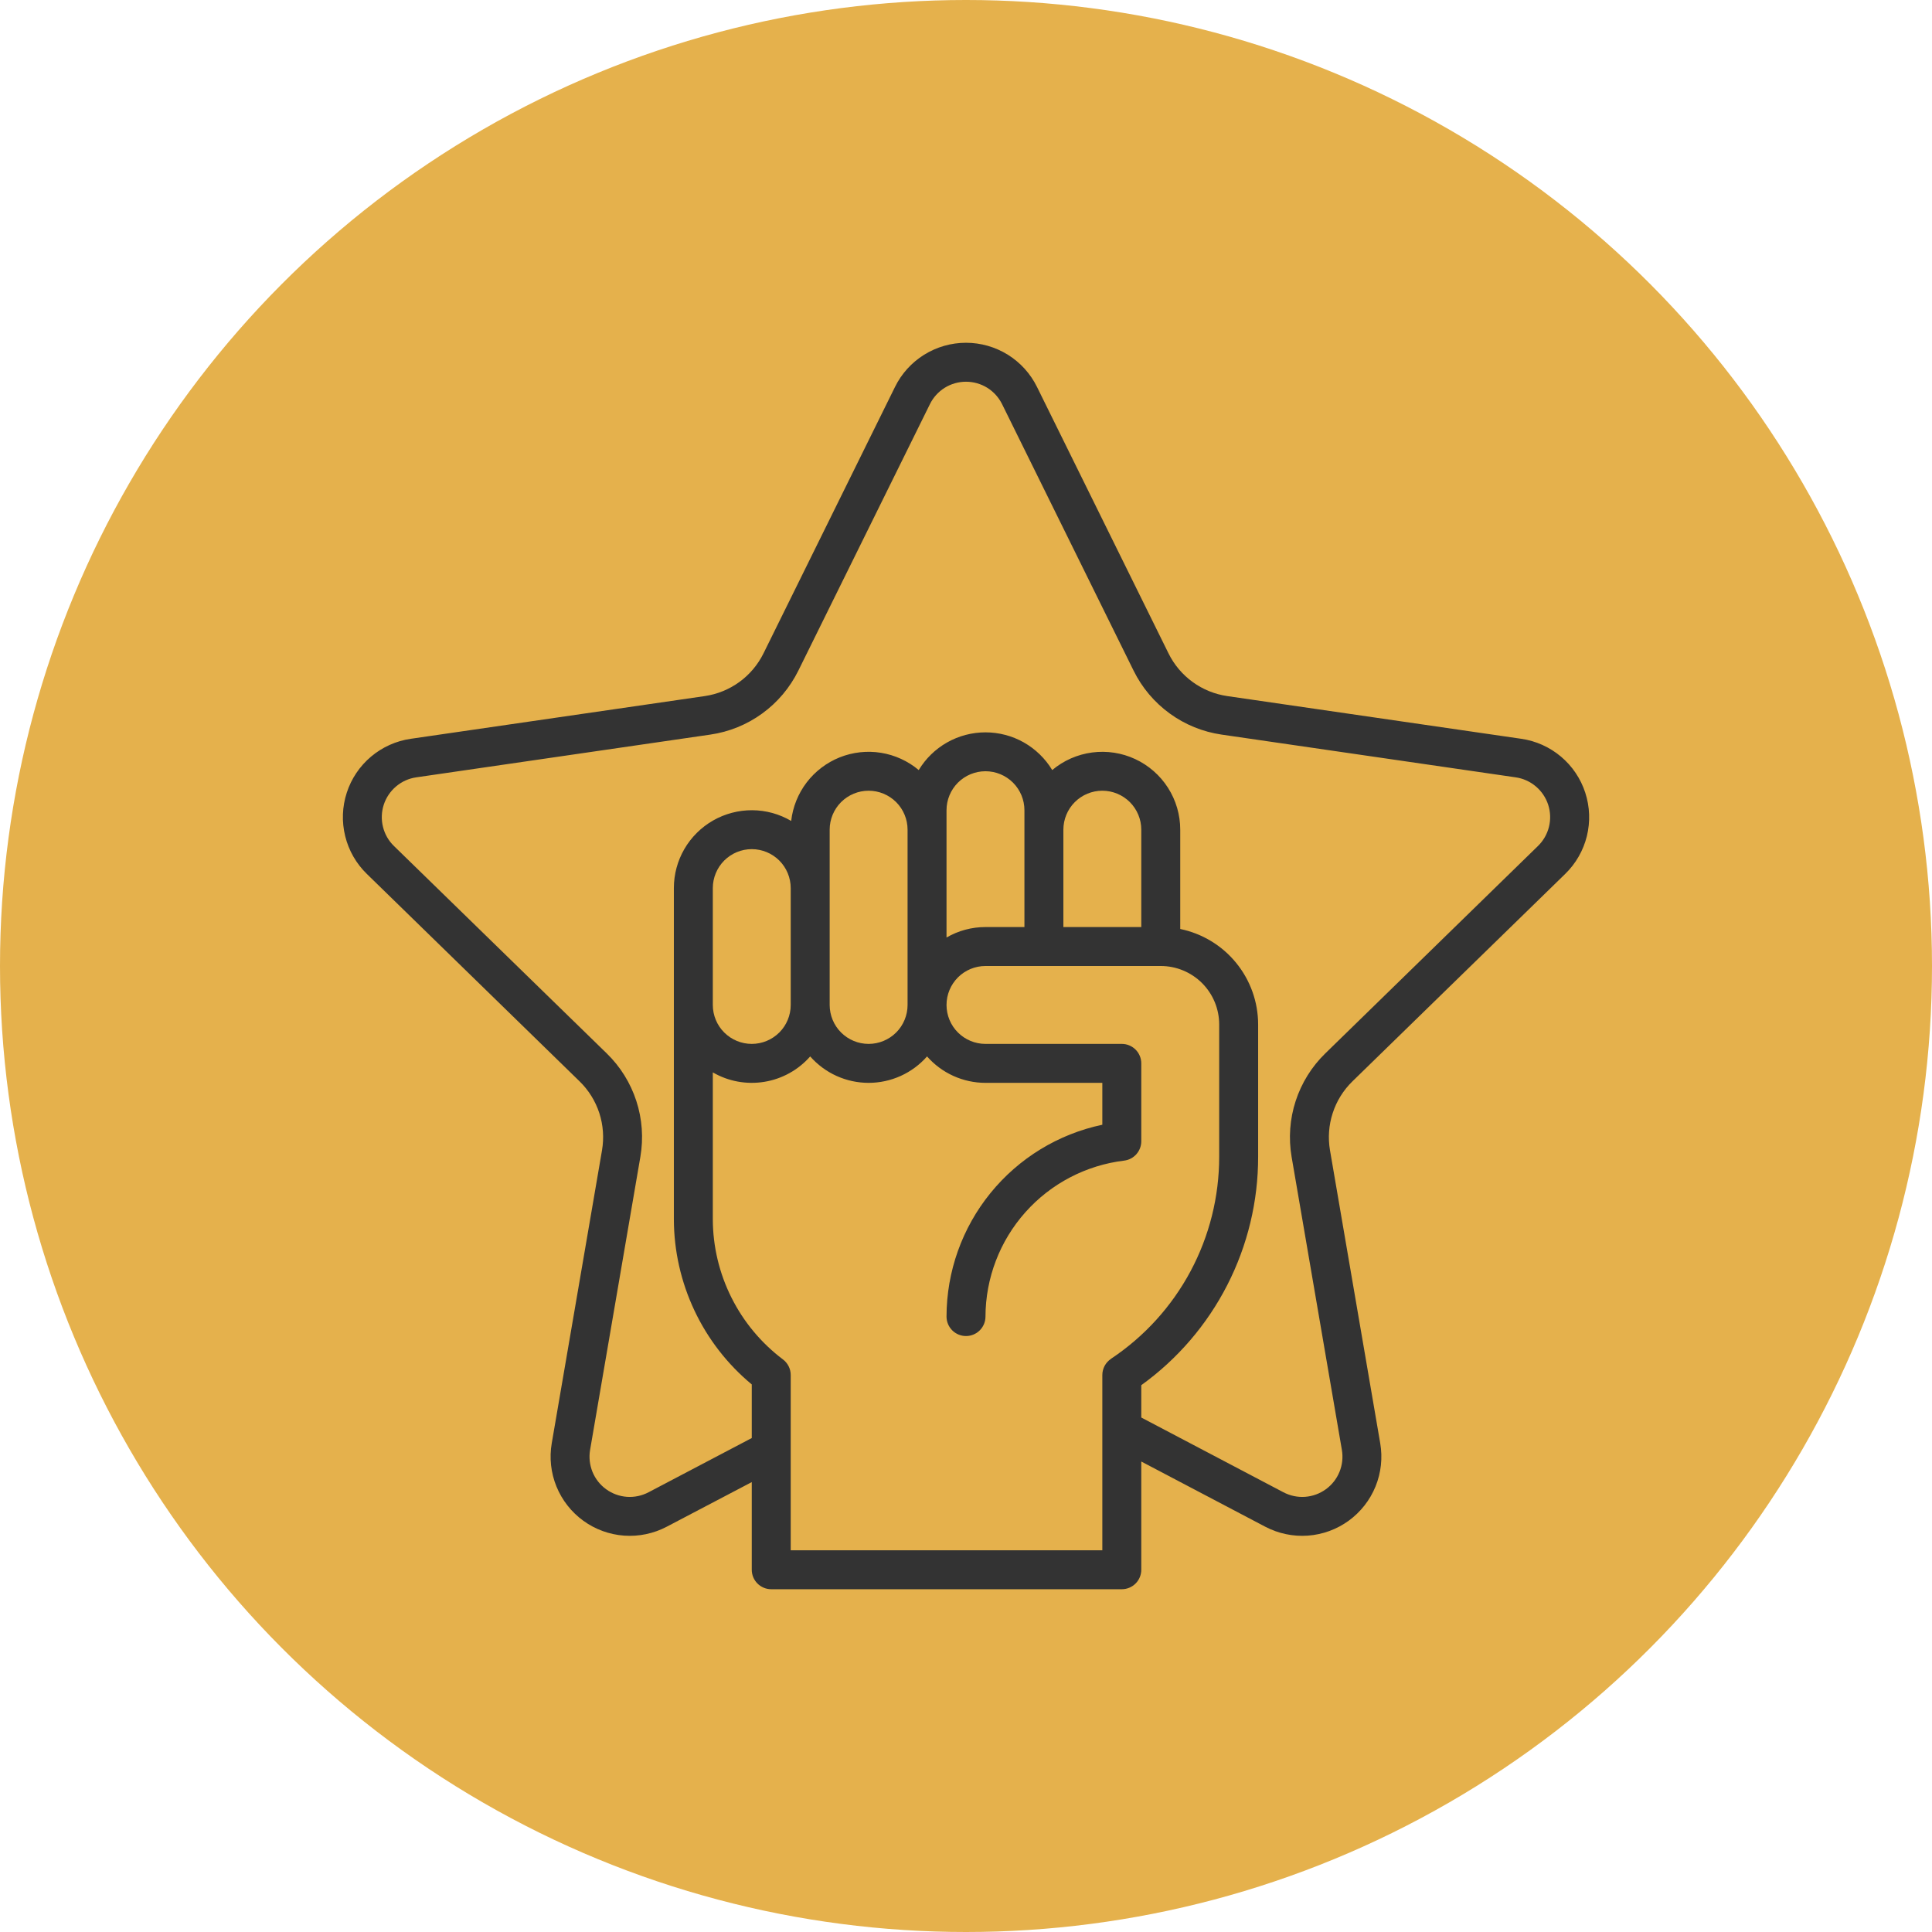
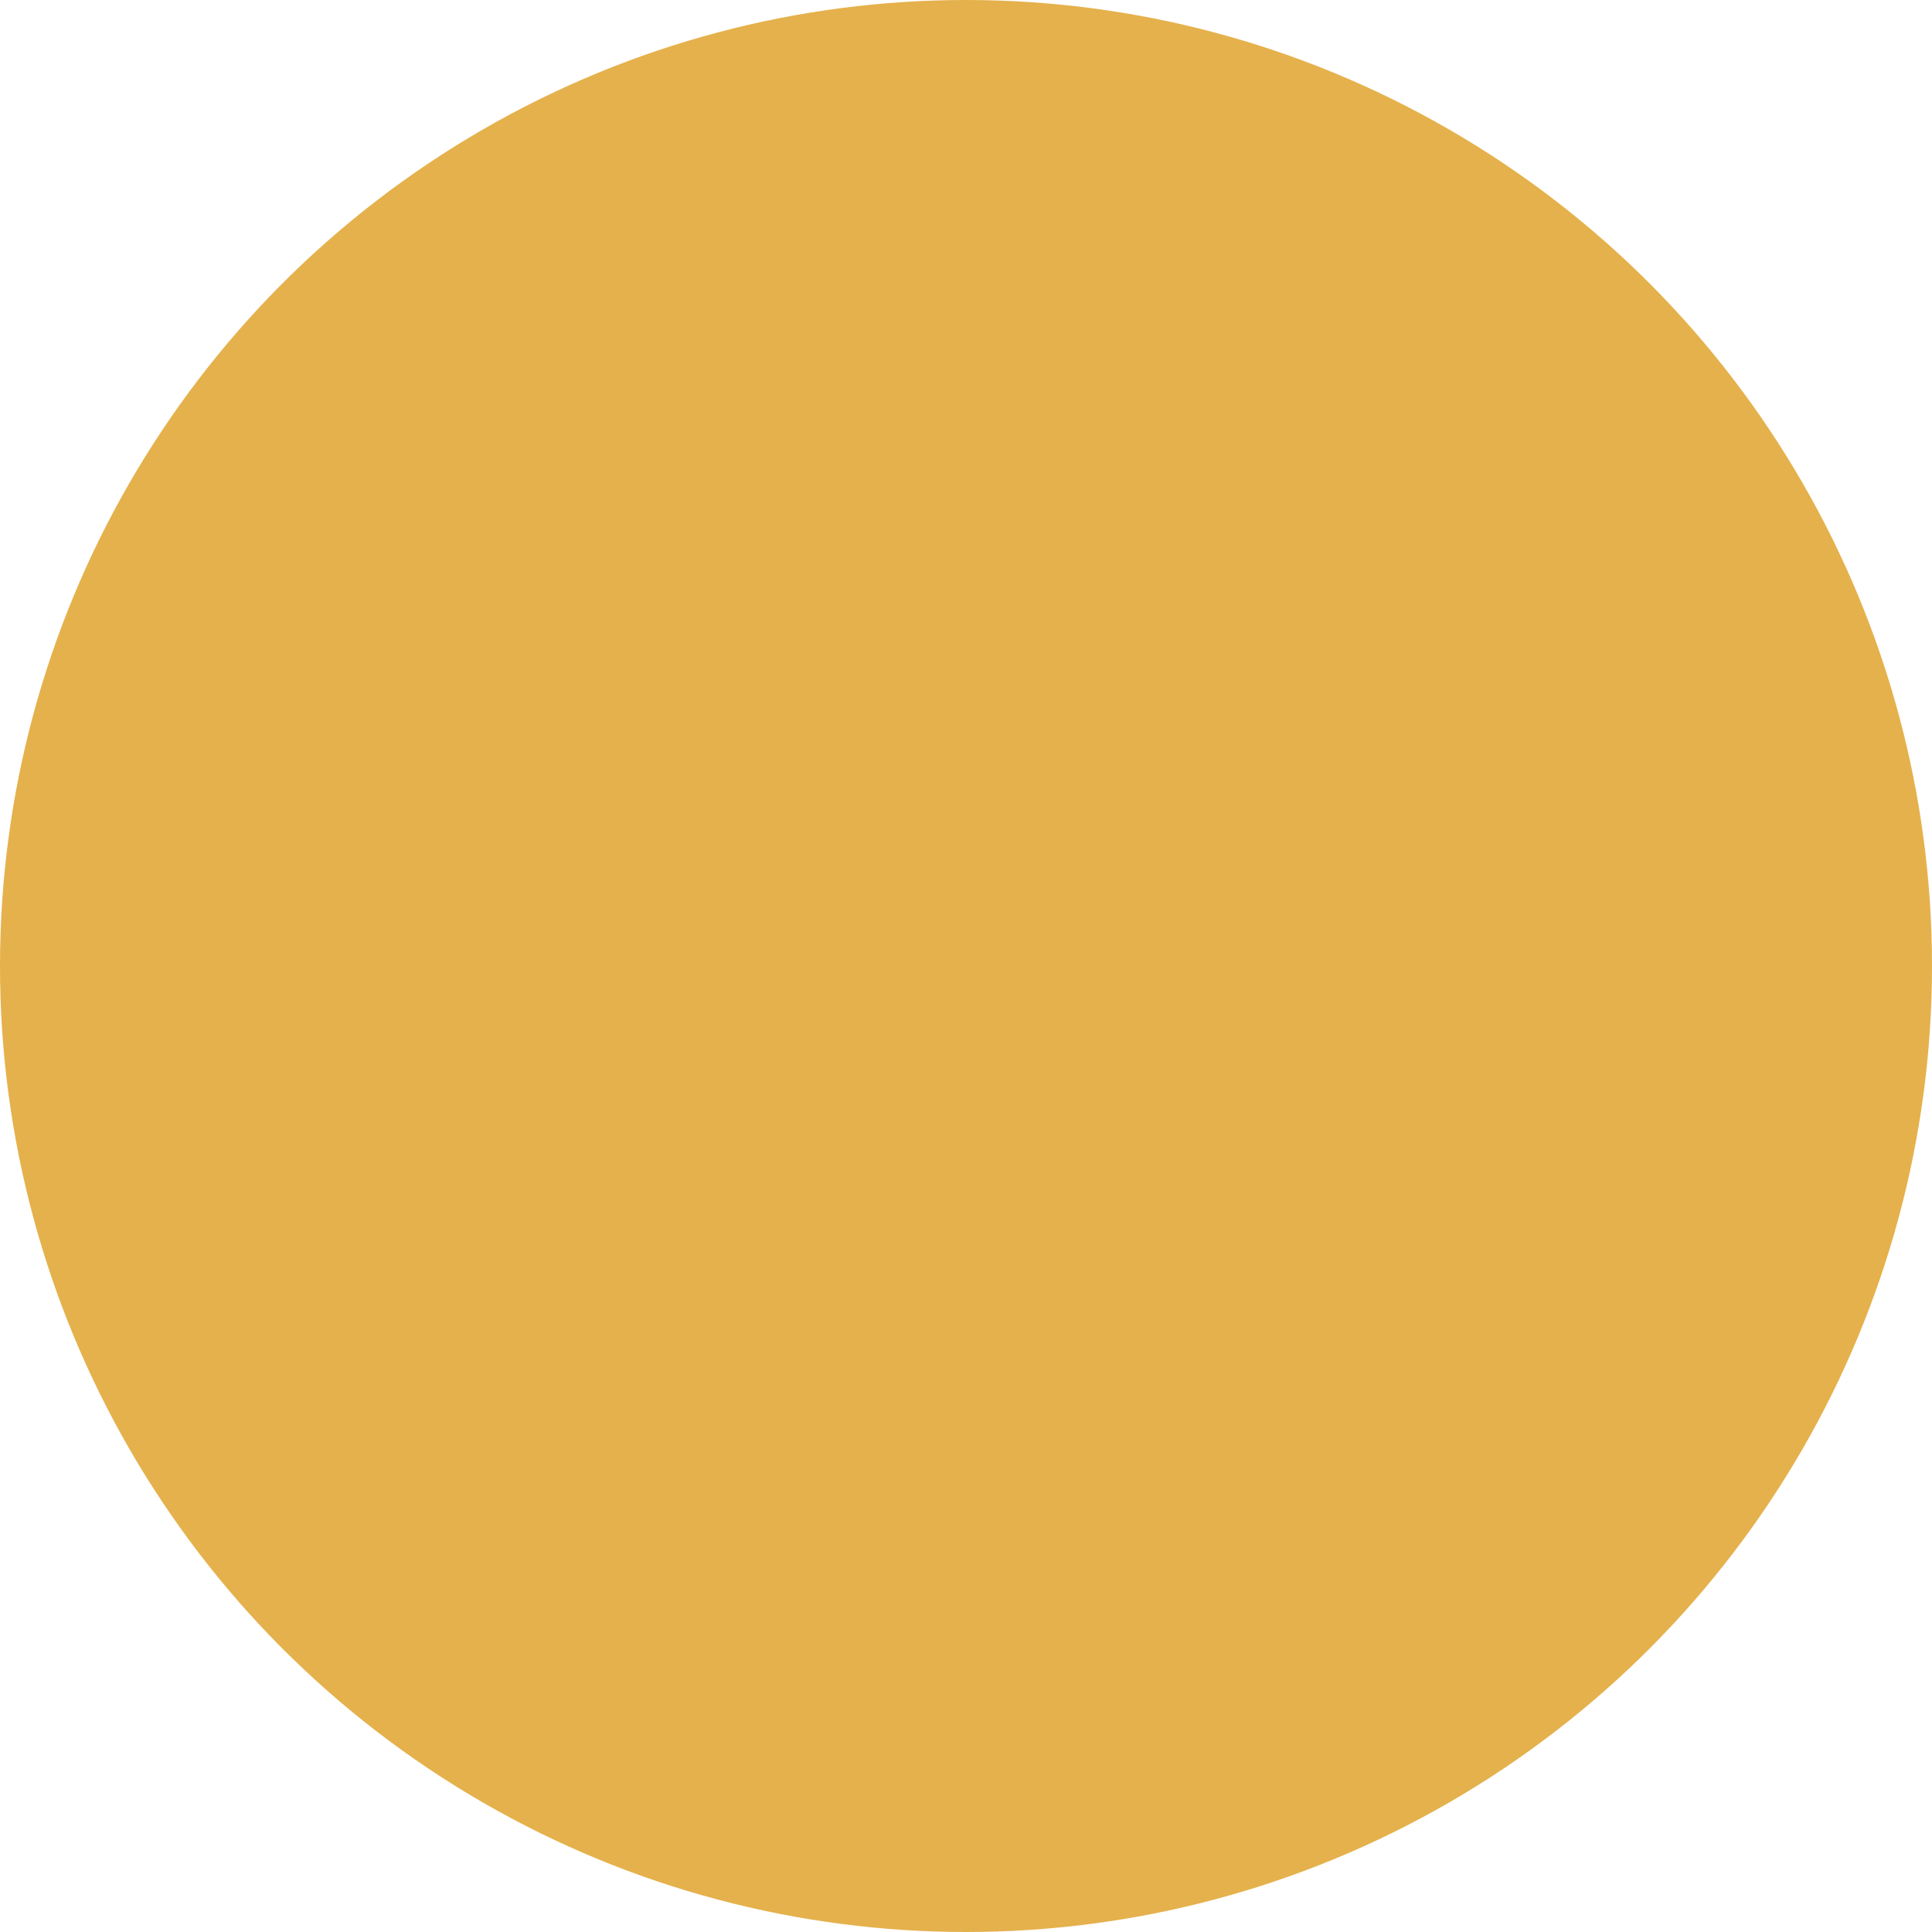
<svg xmlns="http://www.w3.org/2000/svg" width="62" height="62" viewBox="0 0 62 62" fill="none">
  <circle cx="31" cy="31" r="31" fill="#E5B14C" />
  <g clip-path="url(#clip0_43_1262)">
-     <path d="M50.23 28.044C50.57 27.713 50.81 27.294 50.924 26.834C51.037 26.373 51.02 25.89 50.873 25.439C50.727 24.988 50.457 24.587 50.094 24.281C49.732 23.976 49.291 23.777 48.822 23.709L39.384 22.338C38.983 22.28 38.602 22.125 38.273 21.886C37.945 21.648 37.68 21.334 37.5 20.97L33.279 12.418C33.069 11.992 32.745 11.634 32.342 11.383C31.939 11.133 31.474 11 31 11C30.526 11 30.061 11.133 29.658 11.383C29.255 11.634 28.93 11.992 28.721 12.418L24.5 20.97C24.32 21.333 24.055 21.648 23.727 21.886C23.399 22.124 23.018 22.279 22.617 22.338L13.18 23.709C12.71 23.777 12.27 23.976 11.907 24.281C11.544 24.587 11.274 24.988 11.128 25.439C10.981 25.89 10.964 26.373 11.078 26.834C11.191 27.294 11.431 27.713 11.771 28.044L18.6 34.702C18.89 34.985 19.107 35.334 19.233 35.72C19.358 36.105 19.387 36.516 19.319 36.915L17.706 46.316C17.626 46.783 17.678 47.263 17.857 47.703C18.036 48.142 18.334 48.522 18.717 48.801C19.101 49.08 19.555 49.246 20.028 49.28C20.501 49.314 20.974 49.215 21.394 48.995L24.125 47.562V50.375C24.125 50.541 24.191 50.7 24.308 50.817C24.425 50.934 24.584 51 24.75 51H36C36.166 51 36.325 50.934 36.442 50.817C36.559 50.7 36.625 50.541 36.625 50.375V46.902L40.605 48.995C41.025 49.215 41.498 49.314 41.971 49.28C42.444 49.246 42.898 49.08 43.282 48.801C43.665 48.522 43.963 48.142 44.142 47.703C44.321 47.263 44.373 46.783 44.293 46.316L42.681 36.915C42.613 36.515 42.642 36.105 42.768 35.72C42.893 35.334 43.11 34.985 43.401 34.702L50.23 28.044ZM35.653 43.607C35.568 43.664 35.498 43.741 35.449 43.831C35.401 43.922 35.375 44.022 35.375 44.125V49.75H25.375V44.125C25.375 44.028 25.352 43.932 25.309 43.846C25.265 43.759 25.203 43.683 25.125 43.625C24.428 43.099 23.862 42.42 23.472 41.639C23.081 40.858 22.877 39.998 22.875 39.125V34.414C23.375 34.704 23.959 34.81 24.529 34.717C25.099 34.624 25.619 34.336 26 33.902C26.234 34.168 26.523 34.382 26.846 34.528C27.169 34.674 27.52 34.75 27.875 34.75C28.23 34.75 28.581 34.674 28.904 34.528C29.227 34.382 29.516 34.168 29.75 33.902C29.984 34.168 30.273 34.382 30.596 34.528C30.919 34.674 31.27 34.75 31.625 34.75H35.375V36.094C33.962 36.392 32.695 37.166 31.785 38.287C30.875 39.407 30.377 40.806 30.375 42.25C30.375 42.416 30.441 42.575 30.558 42.692C30.675 42.809 30.834 42.875 31 42.875C31.166 42.875 31.325 42.809 31.442 42.692C31.559 42.575 31.625 42.416 31.625 42.25C31.629 41.016 32.083 39.826 32.904 38.904C33.724 37.982 34.853 37.392 36.078 37.245C36.229 37.226 36.368 37.153 36.469 37.038C36.569 36.924 36.625 36.777 36.625 36.625V34.125C36.625 33.959 36.559 33.8 36.442 33.683C36.325 33.566 36.166 33.5 36 33.5H31.625C31.293 33.5 30.976 33.368 30.741 33.134C30.507 32.9 30.375 32.581 30.375 32.25C30.375 31.919 30.507 31.601 30.741 31.366C30.976 31.132 31.293 31 31.625 31H37.25C37.747 31 38.224 31.198 38.576 31.549C38.927 31.901 39.125 32.378 39.125 32.875V37.118C39.126 38.402 38.81 39.666 38.204 40.798C37.598 41.93 36.722 42.894 35.653 43.605V43.607ZM22.875 32.25V28.5C22.875 28.169 23.007 27.851 23.241 27.616C23.476 27.382 23.793 27.25 24.125 27.25C24.456 27.25 24.774 27.382 25.009 27.616C25.243 27.851 25.375 28.169 25.375 28.5V32.25C25.375 32.581 25.243 32.9 25.009 33.134C24.774 33.368 24.456 33.5 24.125 33.5C23.793 33.5 23.476 33.368 23.241 33.134C23.007 32.9 22.875 32.581 22.875 32.25ZM26.625 32.25V26.625C26.625 26.294 26.757 25.976 26.991 25.741C27.226 25.507 27.543 25.375 27.875 25.375C28.206 25.375 28.524 25.507 28.759 25.741C28.993 25.976 29.125 26.294 29.125 26.625V32.25C29.125 32.581 28.993 32.9 28.759 33.134C28.524 33.368 28.206 33.5 27.875 33.5C27.543 33.5 27.226 33.368 26.991 33.134C26.757 32.9 26.625 32.581 26.625 32.25ZM30.375 30.086V26C30.375 25.669 30.507 25.351 30.741 25.116C30.976 24.882 31.293 24.75 31.625 24.75C31.956 24.75 32.274 24.882 32.509 25.116C32.743 25.351 32.875 25.669 32.875 26V29.75H31.625C31.186 29.75 30.755 29.865 30.375 30.086ZM34.125 29.75V26.625C34.125 26.294 34.257 25.976 34.491 25.741C34.725 25.507 35.043 25.375 35.375 25.375C35.706 25.375 36.024 25.507 36.259 25.741C36.493 25.976 36.625 26.294 36.625 26.625V29.75H34.125ZM41.449 37.125L43.062 46.527C43.103 46.765 43.077 47.009 42.986 47.233C42.896 47.456 42.744 47.65 42.549 47.791C42.354 47.933 42.123 48.017 41.882 48.035C41.641 48.052 41.401 48.001 41.187 47.889L36.625 45.49V44.452C37.787 43.615 38.733 42.513 39.385 41.238C40.037 39.962 40.377 38.55 40.375 37.118V32.875C40.374 32.155 40.125 31.457 39.669 30.899C39.214 30.341 38.58 29.958 37.875 29.812V26.625C37.875 26.149 37.739 25.683 37.483 25.282C37.227 24.881 36.861 24.561 36.43 24.36C35.999 24.159 35.519 24.086 35.047 24.148C34.575 24.211 34.131 24.406 33.767 24.712C33.544 24.343 33.23 24.038 32.855 23.825C32.48 23.613 32.056 23.502 31.625 23.502C31.194 23.502 30.77 23.613 30.395 23.825C30.019 24.038 29.705 24.343 29.483 24.712C29.137 24.422 28.718 24.23 28.272 24.158C27.826 24.086 27.368 24.137 26.948 24.304C26.529 24.472 26.162 24.75 25.887 25.109C25.613 25.469 25.441 25.896 25.39 26.345C25.011 26.122 24.579 26.003 24.139 26.001C23.698 25.999 23.265 26.113 22.883 26.331C22.501 26.55 22.183 26.866 21.962 27.246C21.741 27.627 21.625 28.06 21.625 28.5V39.125C21.627 40.138 21.853 41.138 22.285 42.055C22.717 42.971 23.345 43.782 24.125 44.428V46.148L20.812 47.889C20.599 48.001 20.358 48.052 20.118 48.035C19.877 48.017 19.646 47.933 19.451 47.791C19.256 47.65 19.104 47.456 19.013 47.233C18.923 47.009 18.896 46.765 18.937 46.527L20.55 37.125C20.653 36.526 20.609 35.91 20.421 35.332C20.233 34.754 19.908 34.23 19.472 33.806L12.642 27.149C12.469 26.981 12.347 26.768 12.29 26.534C12.232 26.3 12.241 26.055 12.315 25.825C12.39 25.596 12.527 25.392 12.711 25.237C12.895 25.081 13.119 24.98 13.357 24.946L22.795 23.574C23.397 23.487 23.968 23.255 24.46 22.897C24.952 22.54 25.349 22.068 25.619 21.523L29.842 12.97C29.948 12.754 30.113 12.572 30.318 12.444C30.523 12.317 30.759 12.25 31 12.25C31.241 12.25 31.477 12.317 31.682 12.444C31.887 12.572 32.051 12.754 32.158 12.97L36.379 21.523C36.648 22.068 37.046 22.54 37.538 22.897C38.03 23.255 38.601 23.487 39.203 23.574L48.641 24.946C48.879 24.98 49.103 25.081 49.287 25.237C49.471 25.392 49.608 25.596 49.683 25.825C49.757 26.055 49.766 26.3 49.708 26.534C49.65 26.768 49.528 26.981 49.355 27.149L42.528 33.807C42.093 34.231 41.767 34.755 41.579 35.333C41.391 35.911 41.347 36.526 41.449 37.125Z" fill="#333333" />
-   </g>
+     </g>
  <defs>
    <clipPath id="clip0_43_1262">
-       <rect width="40" height="40" fill="white" transform="translate(11 11)" />
-     </clipPath>
+       </clipPath>
  </defs>
</svg>